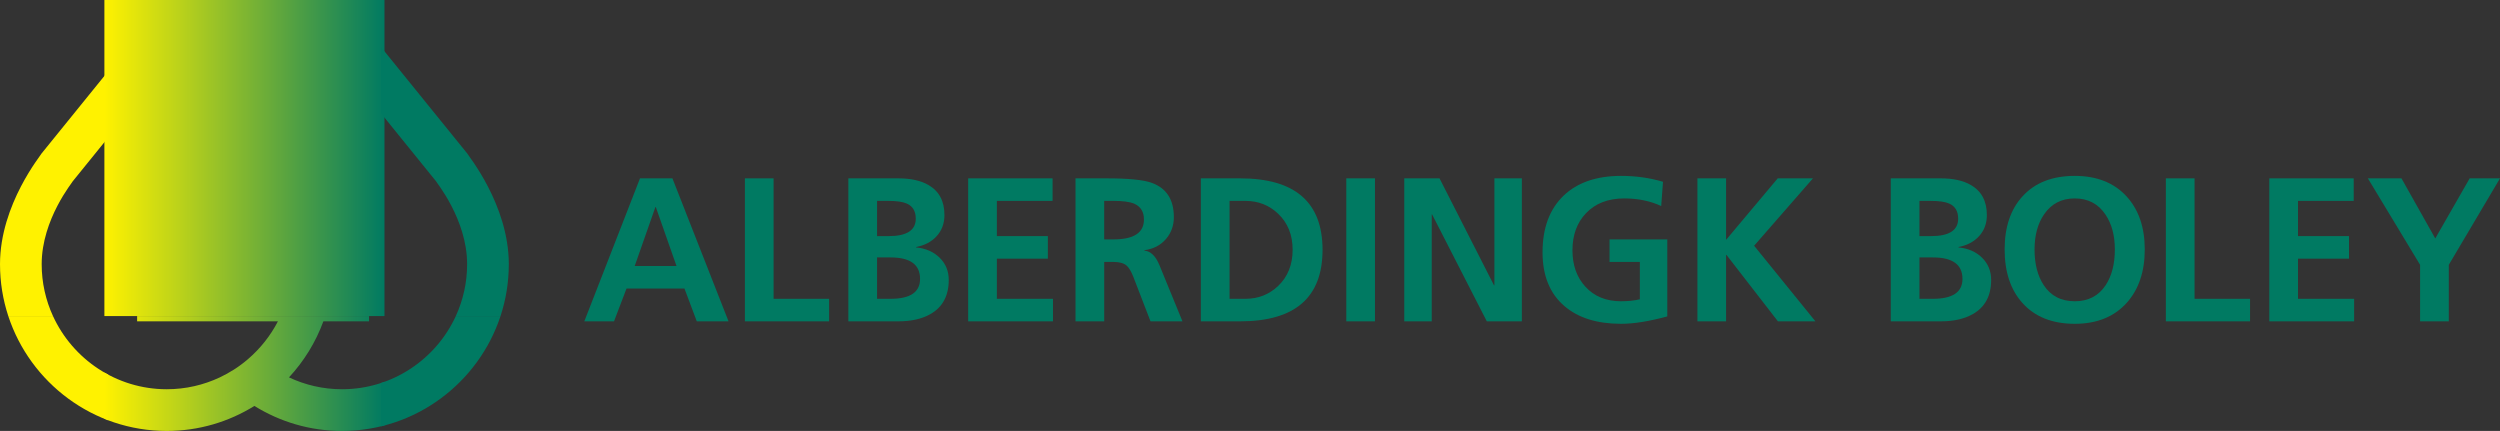
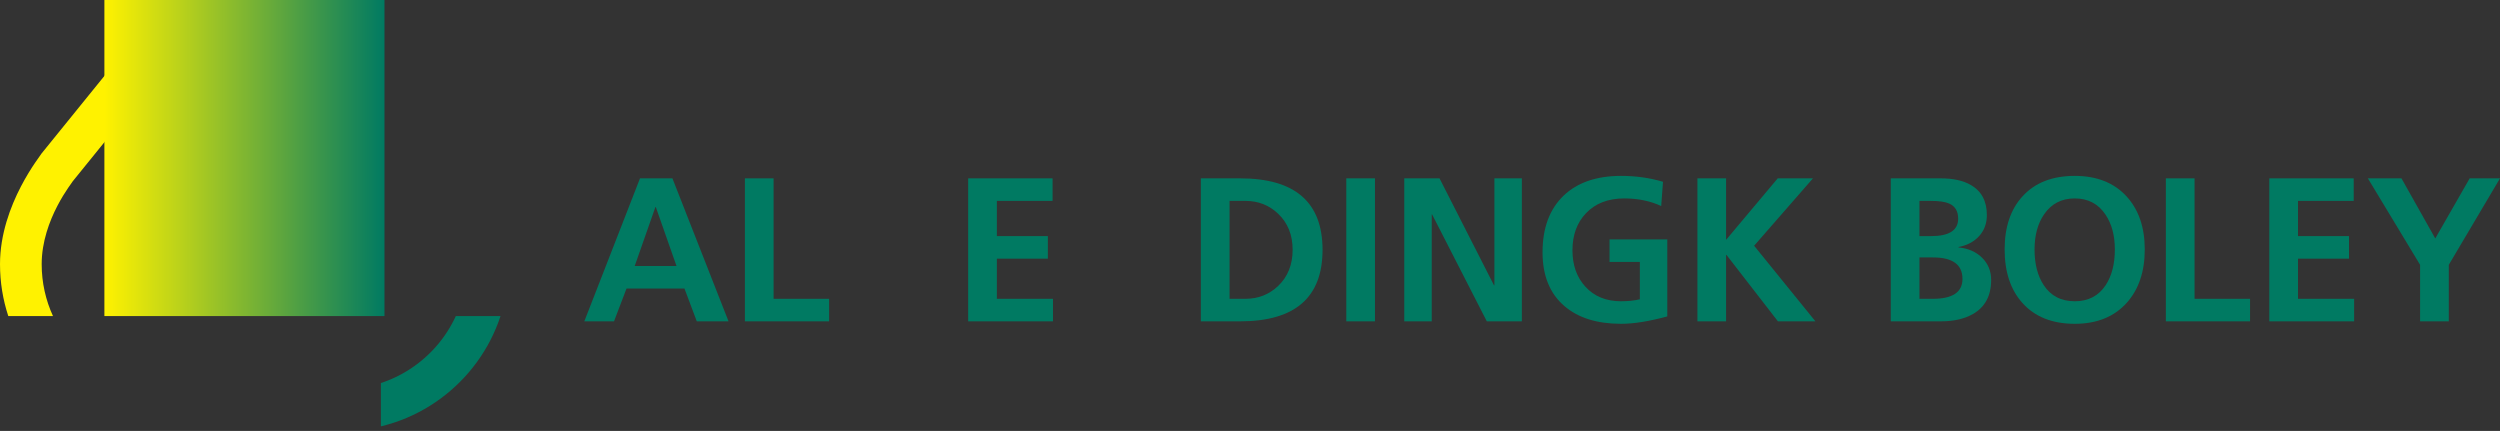
<svg xmlns="http://www.w3.org/2000/svg" xmlns:ns1="http://www.inkscape.org/namespaces/inkscape" xmlns:ns2="http://sodipodi.sourceforge.net/DTD/sodipodi-0.dtd" width="348.189" height="60.018" id="svg3561" version="1.1" ns1:version="0.47 r22583" ns2:docname="New document 3">
  <rect width="100%" height="100%" fill="#333333" stroke="none" />
  <defs id="defs3563">
    <ns1:perspective ns2:type="inkscape:persp3d" ns1:vp_x="0 : 526.18109 : 1" ns1:vp_y="0 : 1000 : 0" ns1:vp_z="744.09448 : 526.18109 : 1" ns1:persp3d-origin="372.04724 : 350.78739 : 1" id="perspective3569" />
    <ns1:perspective id="perspective3496" ns1:persp3d-origin="0.5 : 0.33333333 : 1" ns1:vp_z="1 : 0.5 : 1" ns1:vp_y="0 : 1000 : 0" ns1:vp_x="0 : 0.5 : 1" ns2:type="inkscape:persp3d" />
    <clipPath clipPathUnits="userSpaceOnUse" id="clipPath40">
      <path d="M 0,0 350,0 350,61 0,61 0,0 z" id="path42" />
    </clipPath>
    <clipPath clipPathUnits="userSpaceOnUse" id="clipPath48">
      <path d="M 8.232,16.628 C 10.986,10.623 17.058,6.436 24.075,6.436 c 2.639,0 5.144,0.593 7.389,1.651 0,0 0,0 0,4e-4 0.665,0.313 1.307,0.668 1.924,1.06 0.008,0.006 0.017,0.011 0.025,0.016 0.063,0.04 0.126,0.081 0.188,0.122 0.021,0.013 0.042,0.027 0.063,0.041 0.055,0.037 0.111,0.074 0.166,0.112 0.037,0.025 0.074,0.05 0.111,0.075 0.034,0.024 0.068,0.047 0.103,0.072 0.047,0.033 0.095,0.067 0.142,0.101 0.028,0.02 0.056,0.041 0.085,0.061 0.055,0.04 0.11,0.081 0.165,0.122 0.022,0.016 0.044,0.032 0.066,0.049 0.058,0.044 0.115,0.087 0.172,0.131 0.02,0.015 0.039,0.03 0.058,0.045 0.063,0.049 0.126,0.098 0.188,0.148 0.009,0.007 0.018,0.014 0.027,0.021 0.068,0.054 0.135,0.109 0.202,0.165 0.007,0.006 0.015,0.012 0.022,0.018 0.071,0.058 0.141,0.118 0.211,0.178 0.002,10e-4 0.004,0.003 0.006,0.005 1.708,1.463 3.131,3.251 4.172,5.265 l -19.611,0 0,0.734 32.302,0 0,-0.734 -6.361,0 C 44.819,12.975 43.178,10.327 41.102,8.087 43.347,7.029 45.851,6.436 48.49,6.436 c 7.018,0 13.089,4.187 15.844,10.19 l 6.228,0.002 C 67.512,7.354 58.762,0.628 48.49,0.628 44.017,0.628 39.833,1.905 36.283,4.112 32.732,1.905 28.549,0.628 24.075,0.628 13.804,0.628 5.053,7.354 2.004,16.628 l 6.228,0" clip-rule="evenodd" id="path50" />
    </clipPath>
    <clipPath clipPathUnits="userSpaceOnUse" id="clipPath58">
      <path d="M 8.232,16.628 C 10.986,10.623 17.058,6.436 24.075,6.436 c 2.639,0 5.144,0.593 7.389,1.651 0,0 0,0 0,4e-4 0.665,0.313 1.307,0.668 1.924,1.06 0.008,0.006 0.017,0.011 0.025,0.016 0.063,0.04 0.126,0.081 0.188,0.122 0.021,0.013 0.042,0.027 0.063,0.041 0.055,0.037 0.111,0.074 0.166,0.112 0.037,0.025 0.074,0.05 0.111,0.075 0.034,0.024 0.068,0.047 0.103,0.072 0.047,0.033 0.095,0.067 0.142,0.101 0.028,0.02 0.056,0.041 0.085,0.061 0.055,0.04 0.11,0.081 0.165,0.122 0.022,0.016 0.044,0.032 0.066,0.049 0.058,0.044 0.115,0.087 0.172,0.131 0.02,0.015 0.039,0.03 0.058,0.045 0.063,0.049 0.126,0.098 0.188,0.148 0.009,0.007 0.018,0.014 0.027,0.021 0.068,0.054 0.135,0.109 0.202,0.165 0.007,0.006 0.015,0.012 0.022,0.018 0.071,0.058 0.141,0.118 0.211,0.178 0.002,10e-4 0.004,0.003 0.006,0.005 1.708,1.463 3.131,3.251 4.172,5.265 l -19.611,0 0,0.734 32.302,0 0,-0.734 -6.361,0 C 44.819,12.975 43.178,10.327 41.102,8.087 43.347,7.029 45.851,6.436 48.49,6.436 c 7.018,0 13.089,4.187 15.844,10.19 l 6.228,0.002 C 67.512,7.354 58.762,0.628 48.49,0.628 44.017,0.628 39.833,1.905 36.283,4.112 32.732,1.905 28.549,0.628 24.075,0.628 13.804,0.628 5.053,7.354 2.004,16.628 l 6.228,0" id="path60" />
    </clipPath>
    <clipPath clipPathUnits="userSpaceOnUse" id="clipPath64">
-       <path d="m 15.39,0.63 39.01,0 0,15.998 -39.01,0 0,-15.998 z" id="path66" />
-     </clipPath>
+       </clipPath>
    <linearGradient x1="15.39" y1="16.628" x2="54.4" y2="16.628" gradientUnits="userSpaceOnUse" id="linearGradient68">
      <stop style="stop-opacity:1;stop-color:#fff200" offset="0" id="stop70" />
      <stop style="stop-opacity:1;stop-color:#007a62" offset="1" id="stop72" />
    </linearGradient>
    <clipPath clipPathUnits="userSpaceOnUse" id="clipPath80">
      <path d="M 8.232,16.628 C 10.986,10.623 17.058,6.436 24.075,6.436 c 2.639,0 5.144,0.593 7.389,1.651 0,0 0,0 0,4e-4 0.665,0.313 1.307,0.668 1.924,1.06 0.008,0.006 0.017,0.011 0.025,0.016 0.063,0.04 0.126,0.081 0.188,0.122 0.021,0.013 0.042,0.027 0.063,0.041 0.055,0.037 0.111,0.074 0.166,0.112 0.037,0.025 0.074,0.05 0.111,0.075 0.034,0.024 0.068,0.047 0.103,0.072 0.047,0.033 0.095,0.067 0.142,0.101 0.028,0.02 0.056,0.041 0.085,0.061 0.055,0.04 0.11,0.081 0.165,0.122 0.022,0.016 0.044,0.032 0.066,0.049 0.058,0.044 0.115,0.087 0.172,0.131 0.02,0.015 0.039,0.03 0.058,0.045 0.063,0.049 0.126,0.098 0.188,0.148 0.009,0.007 0.018,0.014 0.027,0.021 0.068,0.054 0.135,0.109 0.202,0.165 0.007,0.006 0.015,0.012 0.022,0.018 0.071,0.058 0.141,0.118 0.211,0.178 0.002,10e-4 0.004,0.003 0.006,0.005 1.708,1.463 3.131,3.251 4.172,5.265 l -19.611,0 0,0.734 32.302,0 0,-0.734 -6.361,0 C 44.819,12.975 43.178,10.327 41.102,8.087 43.347,7.029 45.851,6.436 48.49,6.436 c 7.018,0 13.089,4.187 15.844,10.19 l 6.228,0.002 C 67.512,7.354 58.762,0.628 48.49,0.628 44.017,0.628 39.833,1.905 36.283,4.112 32.732,1.905 28.549,0.628 24.075,0.628 13.804,0.628 5.053,7.354 2.004,16.628 l 6.228,0" clip-rule="evenodd" id="path82" />
    </clipPath>
    <clipPath clipPathUnits="userSpaceOnUse" id="clipPath90">
      <path d="m 2.004,16.628 c -0.748,2.275 -1.153,4.705 -1.153,7.225 0,8.371 5.834,15.333 5.778,15.406 L 23.956,60.648 36.283,45.432 48.61,60.648 65.937,39.259 c -0.056,-0.073 5.779,-7.035 5.779,-15.406 0,-2.52 -0.406,-4.95 -1.154,-7.225 l -6.228,0 c 1.011,2.202 1.576,4.65 1.576,7.227 0,6.278 -4.377,11.499 -4.335,11.555 L 48.58,51.451 37.322,37.903 c -1.052,-1.264 -3.44,-4.05 -3.962,-5.619 l 18.891,0 0,-6.124 -32.302,0 0,6.124 6.905,0 c 1.409,3.596 3.291,5.913 5.718,8.568 L 23.986,51.451 10.99,35.41 c 0.042,-0.056 -4.334,-5.277 -4.334,-11.555 0,-2.577 0.564,-5.025 1.575,-7.229 l -6.228,0.002 z m 50.247,0 -32.302,0 0,5.391 32.302,0 0,-5.391 z" clip-rule="evenodd" id="path92" />
    </clipPath>
    <clipPath clipPathUnits="userSpaceOnUse" id="clipPath106">
      <path d="m 15.39,16.626 39.01,0 0,44.022 -39.01,0 0,-44.022 z" id="path108" />
    </clipPath>
    <linearGradient x1="15.39" y1="60.648" x2="54.4" y2="60.648" gradientUnits="userSpaceOnUse" id="linearGradient110">
      <stop style="stop-opacity:1;stop-color:#fff200" offset="0" id="stop112" />
      <stop style="stop-opacity:1;stop-color:#007a62" offset="1" id="stop114" />
    </linearGradient>
    <clipPath clipPathUnits="userSpaceOnUse" id="clipPath122">
      <path d="m 2.004,16.628 c -0.748,2.275 -1.153,4.705 -1.153,7.225 0,8.371 5.834,15.333 5.778,15.406 L 23.956,60.648 36.283,45.432 48.61,60.648 65.937,39.259 c -0.056,-0.073 5.779,-7.035 5.779,-15.406 0,-2.52 -0.406,-4.95 -1.154,-7.225 l -6.228,0 c 1.011,2.202 1.576,4.65 1.576,7.227 0,6.278 -4.377,11.499 -4.335,11.555 L 48.58,51.451 37.322,37.903 c -1.052,-1.264 -3.44,-4.05 -3.962,-5.619 l 18.891,0 0,-6.124 -32.302,0 0,6.124 6.905,0 c 1.409,3.596 3.291,5.913 5.718,8.568 L 23.986,51.451 10.99,35.41 c 0.042,-0.056 -4.334,-5.277 -4.334,-11.555 0,-2.577 0.564,-5.025 1.575,-7.229 l -6.228,0.002 z m 50.247,0 -32.302,0 0,5.391 32.302,0 0,-5.391 z" clip-rule="evenodd" id="path124" />
    </clipPath>
  </defs>
  <ns2:namedview id="base" pagecolor="#ffffff" bordercolor="#666666" borderopacity="1.0" ns1:pageopacity="0.0" ns1:pageshadow="2" ns1:zoom="12.639432" ns1:cx="35.421793" ns1:cy="49.92313" ns1:document-units="px" ns1:current-layer="layer1" showgrid="false" ns1:window-width="1024" ns1:window-height="678" ns1:window-x="-4" ns1:window-y="-4" ns1:window-maximized="1" />
  <g ns1:label="Layer 1" ns1:groupmode="layer" id="layer1" transform="translate(-85.906,-428.068)">
    <g id="g32" transform="matrix(1,0,0,-1,85.055,488.716)">
      <g id="g34">
        <g id="g36">
          <g id="g38" clip-path="url(#clipPath40)">
            <g id="g44">
              <g id="g46" clip-path="url(#clipPath48)">
-                 <path d="m 2.004,0.63 13.896,0 0,15.998 -13.896,0 0,-15.998 z" style="fill:#fff200;fill-opacity:1;fill-rule:nonzero;stroke:none" id="path52" />
-               </g>
+                 </g>
            </g>
            <g id="g54">
              <g id="g56" clip-path="url(#clipPath58)">
                <g id="g62" clip-path="url(#clipPath64)">
                  <path d="m 15.39,0.63 39.01,0 0,15.998 -39.01,0 0,-15.998 z" style="fill:url(#linearGradient68);stroke:none" id="path74" />
                </g>
              </g>
            </g>
            <g id="g76">
              <g id="g78" clip-path="url(#clipPath80)">
                <path d="m 53.9,0.63 16.662,0 0,15.998 -16.662,0 0,-15.998 z" style="fill:#007a62;fill-opacity:1;fill-rule:nonzero;stroke:none" id="path84" />
              </g>
            </g>
            <g id="g86">
              <g id="g88" clip-path="url(#clipPath90)">
                <path d="m 0.85,16.626 15.05,0 0,44.022 -15.05,0 0,-44.022 z" style="fill:#fff200;fill-opacity:1;fill-rule:nonzero;stroke:none" id="path94" />
              </g>
            </g>
            <g id="g96">
              <g id="g98">
                <g id="g104" clip-path="url(#clipPath106)">
                  <path d="m 15.39,16.626 39.01,0 0,44.022 -39.01,0 0,-44.022 z" style="fill:url(#linearGradient110);stroke:none" id="path116" />
                </g>
              </g>
            </g>
            <g id="g118">
              <g id="g120" clip-path="url(#clipPath122)">
-                 <path d="m 53.9,16.626 17.816,0 0,44.022 -17.816,0 0,-44.022 z" style="fill:#007a62;fill-opacity:1;fill-rule:nonzero;stroke:none" id="path126" />
-               </g>
+                 </g>
            </g>
            <path d="m 95.073,23.597 -2.884,8.214 -0.057,0 -2.883,-8.214 5.824,0 z m -12.841,-7.703 7.755,19.914 4.515,0 7.816,-19.914 -4.422,0 -1.713,4.565 -8.074,0 -1.74,-4.565 -4.137,0" style="fill:#007a62;fill-opacity:1;fill-rule:evenodd;stroke:none" id="path128" />
            <path d="m 104.599,15.894 0,19.914 3.995,0 0,-16.776 7.732,0 0,-3.138 -11.727,0" style="fill:#007a62;fill-opacity:1;fill-rule:nonzero;stroke:none" id="path130" />
-             <path d="m 123.002,24.795 0,-5.763 1.881,0 c 2.74,0 4.11,0.924 4.11,2.77 0,1.996 -1.37,2.993 -4.11,2.993 l -1.881,0 z m 0,7.875 0,-4.907 1.616,0 c 2.518,0 3.776,0.808 3.776,2.425 0,1.032 -0.413,1.734 -1.24,2.106 -0.557,0.25 -1.431,0.376 -2.619,0.376 l -1.533,0 z m -3.995,-16.776 0,19.914 6.97,0 c 1.709,0 3.099,-0.306 4.167,-0.918 1.496,-0.854 2.245,-2.251 2.245,-4.191 0,-1.169 -0.36,-2.149 -1.08,-2.938 -0.72,-0.788 -1.679,-1.294 -2.877,-1.517 l 0,-0.056 c 1.356,-0.129 2.454,-0.61 3.295,-1.441 0.841,-0.831 1.261,-1.86 1.261,-3.086 0,-2.21 -0.855,-3.798 -2.565,-4.764 -1.18,-0.669 -2.662,-1.003 -4.446,-1.003 l -6.97,0" style="fill:#007a62;fill-opacity:1;fill-rule:evenodd;stroke:none" id="path132" />
            <path d="m 135.693,15.894 0,19.914 11.755,0 0,-3.138 -7.761,0 0,-4.907 7.104,0 0,-3.139 -7.104,0 0,-5.592 7.818,0 0,-3.138 -11.812,0" style="fill:#007a62;fill-opacity:1;fill-rule:nonzero;stroke:none" id="path134" />
-             <path d="m 154.64,32.67 0,-5.364 1.31,0 c 2.817,0 4.225,0.924 4.225,2.772 0,1.069 -0.451,1.802 -1.353,2.202 -0.622,0.26 -1.58,0.39 -2.872,0.39 l -1.31,0 z m -3.995,-16.776 0,19.914 4.319,0 c 3.056,0 5.155,-0.208 6.297,-0.626 2.053,-0.742 3.079,-2.334 3.079,-4.775 0,-1.187 -0.367,-2.204 -1.1,-3.048 -0.752,-0.873 -1.755,-1.392 -3.009,-1.559 l 0,-0.056 c 0.882,-0.074 1.588,-0.761 2.117,-2.062 l 3.191,-7.788 -4.451,0 -2.395,6.212 c -0.307,0.78 -0.632,1.309 -0.975,1.588 -0.391,0.316 -0.989,0.474 -1.797,0.474 l -1.281,0 0,-8.274 -3.995,0" style="fill:#007a62;fill-opacity:1;fill-rule:evenodd;stroke:none" id="path136" />
            <path d="m 168.101,15.894 0,19.914 5.45,0 c 7.665,0 11.498,-3.319 11.498,-9.957 0,-6.638 -3.833,-9.957 -11.498,-9.957 l -5.45,0 z m 3.995,16.776 0,-13.638 2.217,0 c 1.776,0 3.292,0.594 4.547,1.783 1.349,1.291 2.023,2.972 2.023,5.043 0,2.071 -0.674,3.747 -2.023,5.029 -1.255,1.189 -2.771,1.783 -4.547,1.783 l -2.217,0" style="fill:#007a62;fill-opacity:1;fill-rule:evenodd;stroke:none" id="path138" />
            <path d="m 188.357,15.894 3.994,0 0,19.915 -3.994,0 0,-19.915 z" style="fill:#007a62;fill-opacity:1;fill-rule:nonzero;stroke:none" id="path140" />
            <path d="m 196.432,15.894 0,19.914 4.909,0 7.589,-14.901 0.056,0 0,14.901 3.823,0 0,-19.914 -4.881,0 -7.617,14.887 -0.055,0 0,-14.887 -3.824,0" style="fill:#007a62;fill-opacity:1;fill-rule:nonzero;stroke:none" id="path142" />
            <path d="m 232.466,35.328 -0.25,-3.374 c -1.523,0.705 -3.237,1.058 -5.142,1.058 -2.258,0 -4.041,-0.692 -5.351,-2.076 -1.245,-1.319 -1.867,-3.032 -1.867,-5.141 0,-2.08 0.599,-3.771 1.796,-5.071 1.235,-1.356 2.892,-2.034 4.972,-2.034 0.984,0 1.857,0.092 2.619,0.278 l 0,5.2 -4.223,0 0,3.138 8.046,0 0,-10.724 c -2.527,-0.687 -4.673,-1.031 -6.438,-1.031 -3.344,0 -5.973,0.822 -7.886,2.466 -2.035,1.736 -3.052,4.234 -3.052,7.493 0,3.38 0.975,6.007 2.926,7.883 1.923,1.838 4.594,2.758 8.012,2.758 2.063,0 4.009,-0.275 5.838,-0.823" style="fill:#007a62;fill-opacity:1;fill-rule:nonzero;stroke:none" id="path144" />
            <path d="m 237.259,15.894 0,19.914 3.994,0 0,-8.564 7.19,8.564 4.907,0 -8.194,-9.386 8.537,-10.528 -5.222,0 -7.162,9.247 -0.056,0 0,-9.247 -3.994,0" style="fill:#007a62;fill-opacity:1;fill-rule:nonzero;stroke:none" id="path146" />
            <path d="m 268.184,24.795 0,-5.763 1.881,0 c 2.74,0 4.11,0.924 4.11,2.77 0,1.996 -1.37,2.993 -4.11,2.993 l -1.881,0 z m 0,7.875 0,-4.907 1.617,0 c 2.517,0 3.775,0.808 3.775,2.425 0,1.032 -0.413,1.734 -1.24,2.106 -0.557,0.25 -1.43,0.376 -2.619,0.376 l -1.533,0 z m -3.994,-16.776 0,19.914 6.969,0 c 1.71,0 3.099,-0.306 4.168,-0.918 1.496,-0.854 2.244,-2.251 2.244,-4.191 0,-1.169 -0.36,-2.149 -1.08,-2.938 -0.72,-0.788 -1.679,-1.294 -2.876,-1.517 l 0,-0.056 c 1.355,-0.129 2.453,-0.61 3.294,-1.441 0.841,-0.831 1.261,-1.86 1.261,-3.086 0,-2.21 -0.855,-3.798 -2.565,-4.764 -1.18,-0.669 -2.662,-1.003 -4.446,-1.003 l -6.969,0" style="fill:#007a62;fill-opacity:1;fill-rule:evenodd;stroke:none" id="path148" />
            <path d="m 280.048,25.914 c 0,3.119 0.835,5.59 2.507,7.409 1.727,1.885 4.147,2.828 7.258,2.828 3.064,0 5.469,-0.952 7.215,-2.856 1.69,-1.847 2.535,-4.308 2.535,-7.381 0,-3.092 -0.836,-5.571 -2.507,-7.438 -1.755,-1.95 -4.17,-2.925 -7.243,-2.925 -3.121,0 -5.549,0.966 -7.286,2.897 -1.653,1.839 -2.479,4.327 -2.479,7.466 z m 4.165,-0.007 c 0,-2.016 0.423,-3.669 1.268,-4.96 0.984,-1.505 2.428,-2.257 4.332,-2.257 1.894,0 3.333,0.752 4.317,2.257 0.845,1.291 1.268,2.944 1.268,4.96 0,1.95 -0.437,3.571 -1.31,4.862 -1.002,1.496 -2.428,2.243 -4.275,2.243 -1.848,0 -3.278,-0.747 -4.29,-2.243 -0.873,-1.291 -1.31,-2.912 -1.31,-4.862" style="fill:#007a62;fill-opacity:1;fill-rule:evenodd;stroke:none" id="path150" />
            <path d="m 302.503,15.894 0,19.914 3.995,0 0,-16.776 7.731,0 0,-3.138 -11.726,0" style="fill:#007a62;fill-opacity:1;fill-rule:nonzero;stroke:none" id="path152" />
            <path d="m 316.911,15.894 0,19.914 11.755,0 0,-3.138 -7.76,0 0,-4.907 7.104,0 0,-3.139 -7.104,0 0,-5.592 7.817,0 0,-3.138 -11.812,0" style="fill:#007a62;fill-opacity:1;fill-rule:nonzero;stroke:none" id="path154" />
            <path d="m 337.912,15.894 0,7.868 -7.275,12.046 4.679,0 4.708,-8.37 4.793,8.37 4.222,0 -7.132,-12.046 0,-7.868 -3.995,0" style="fill:#007a62;fill-opacity:1;fill-rule:nonzero;stroke:none" id="path156" />
          </g>
        </g>
      </g>
    </g>
  </g>
</svg>